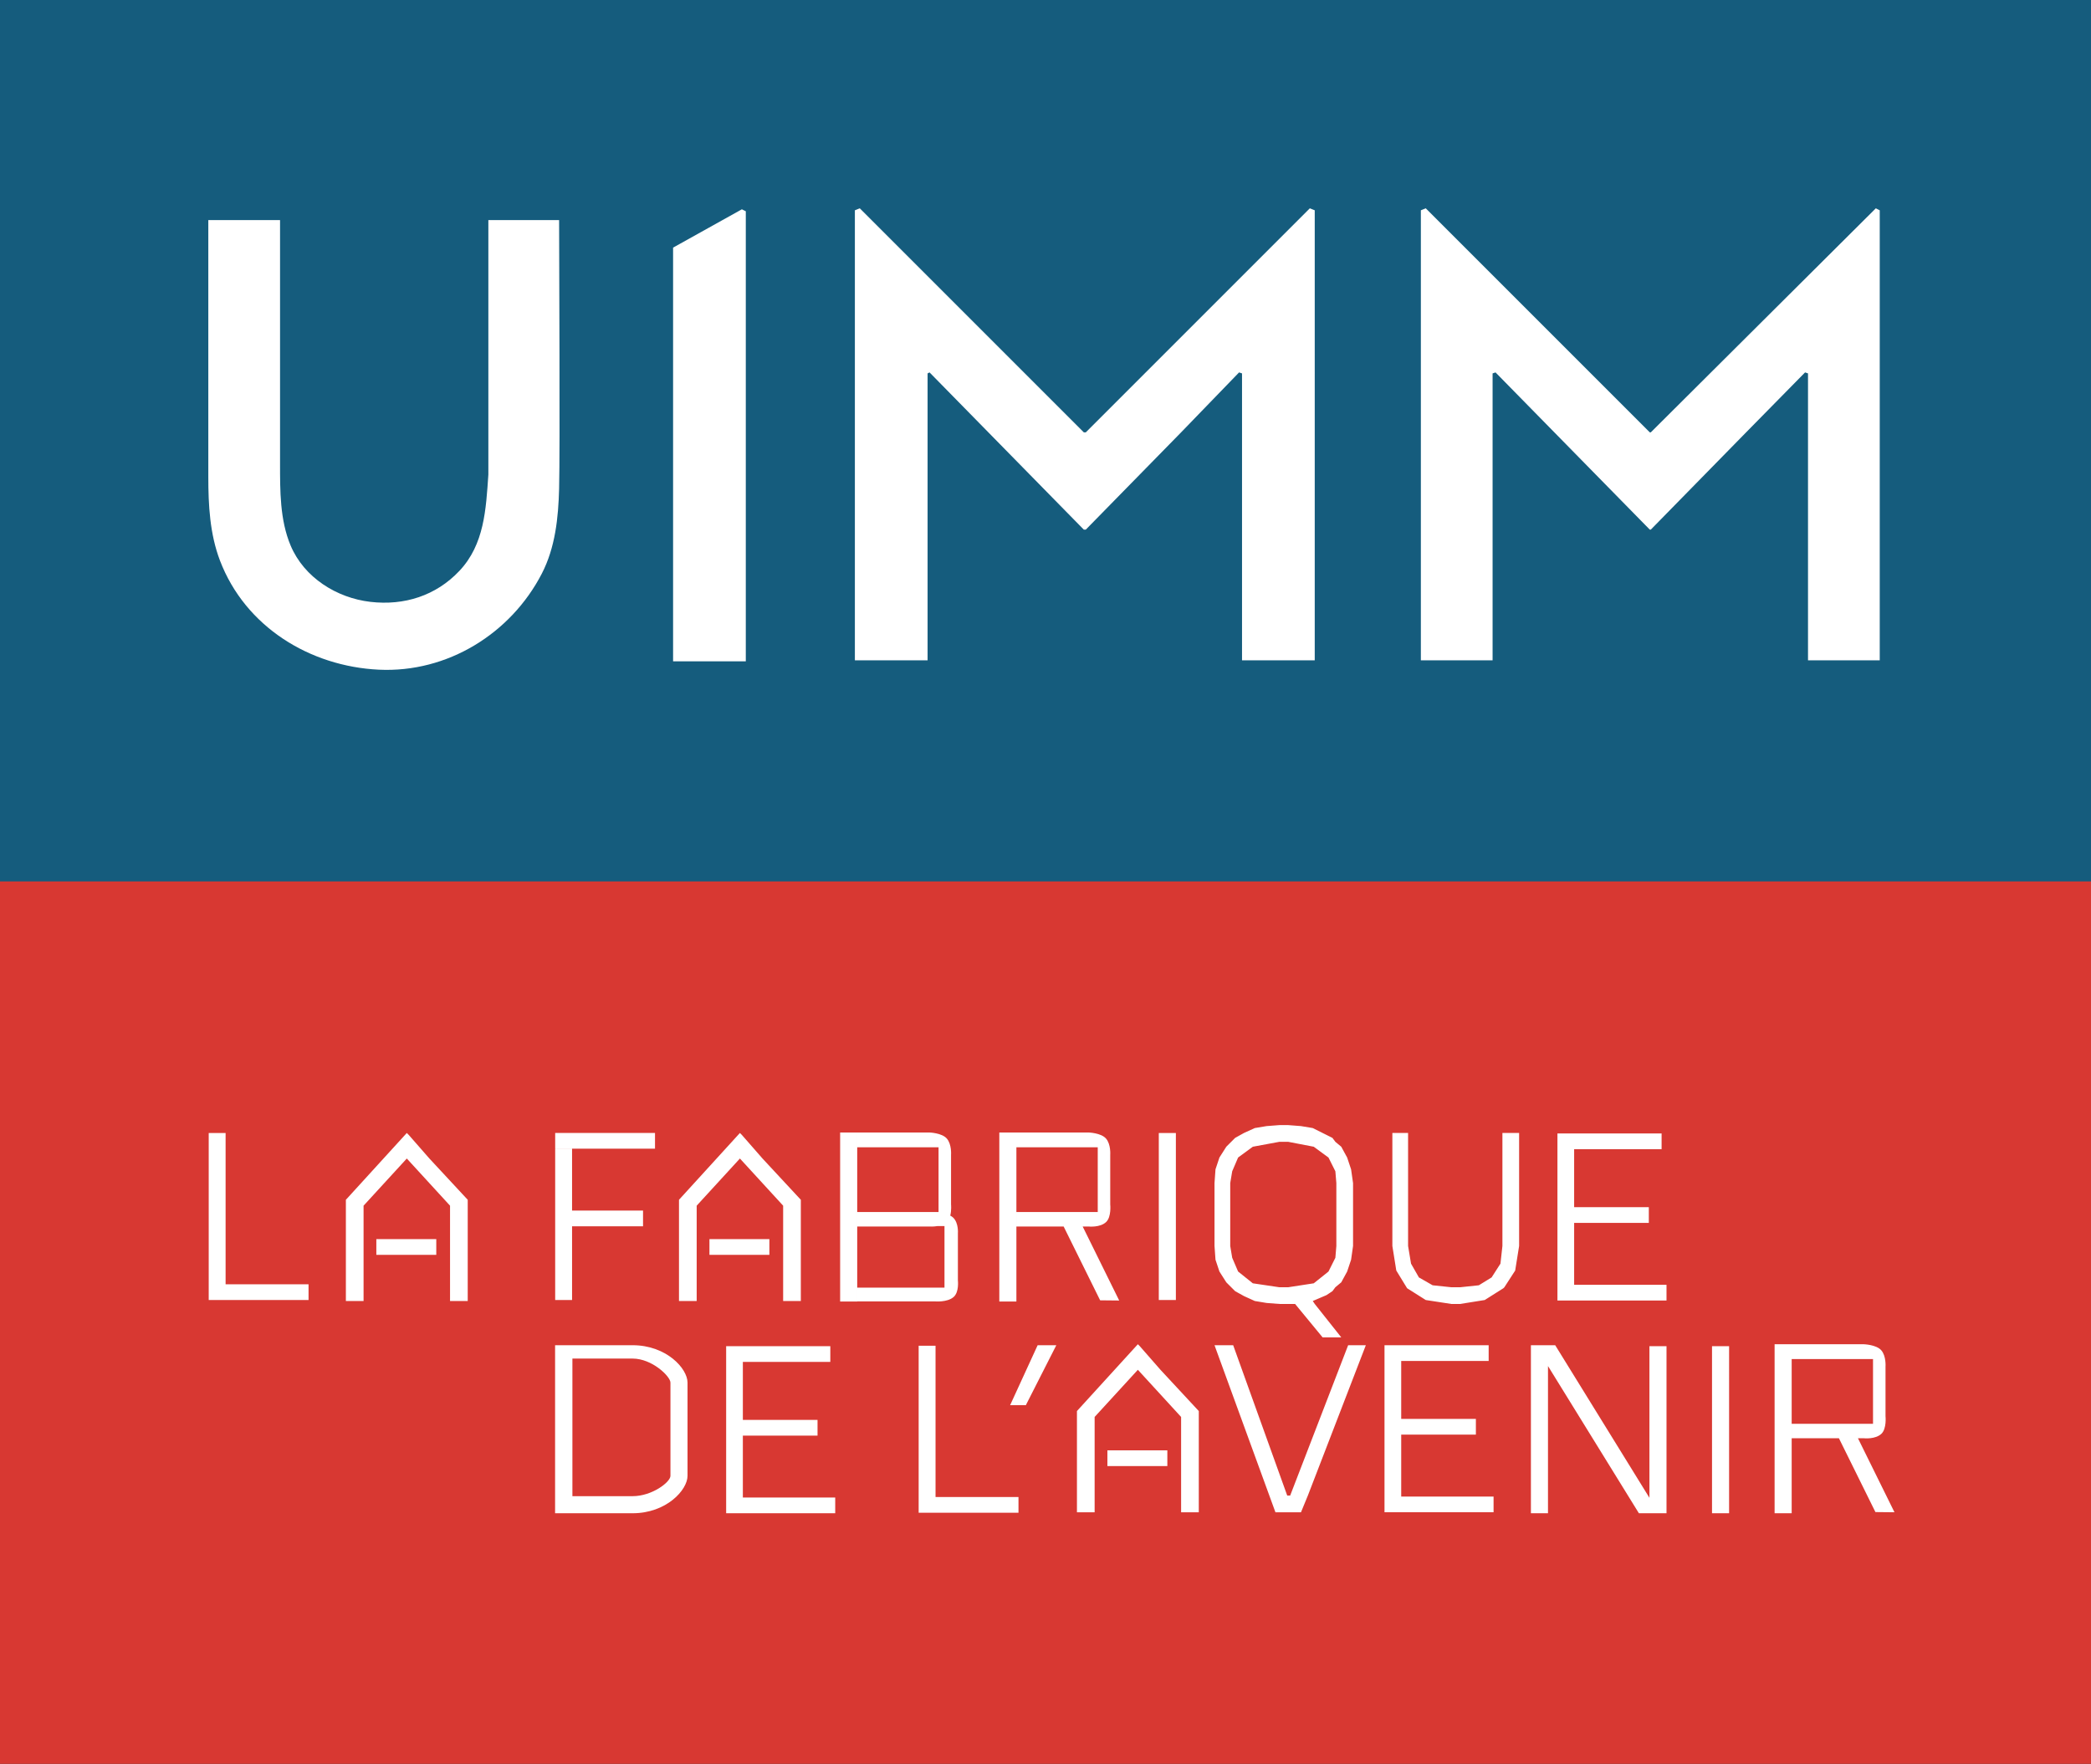
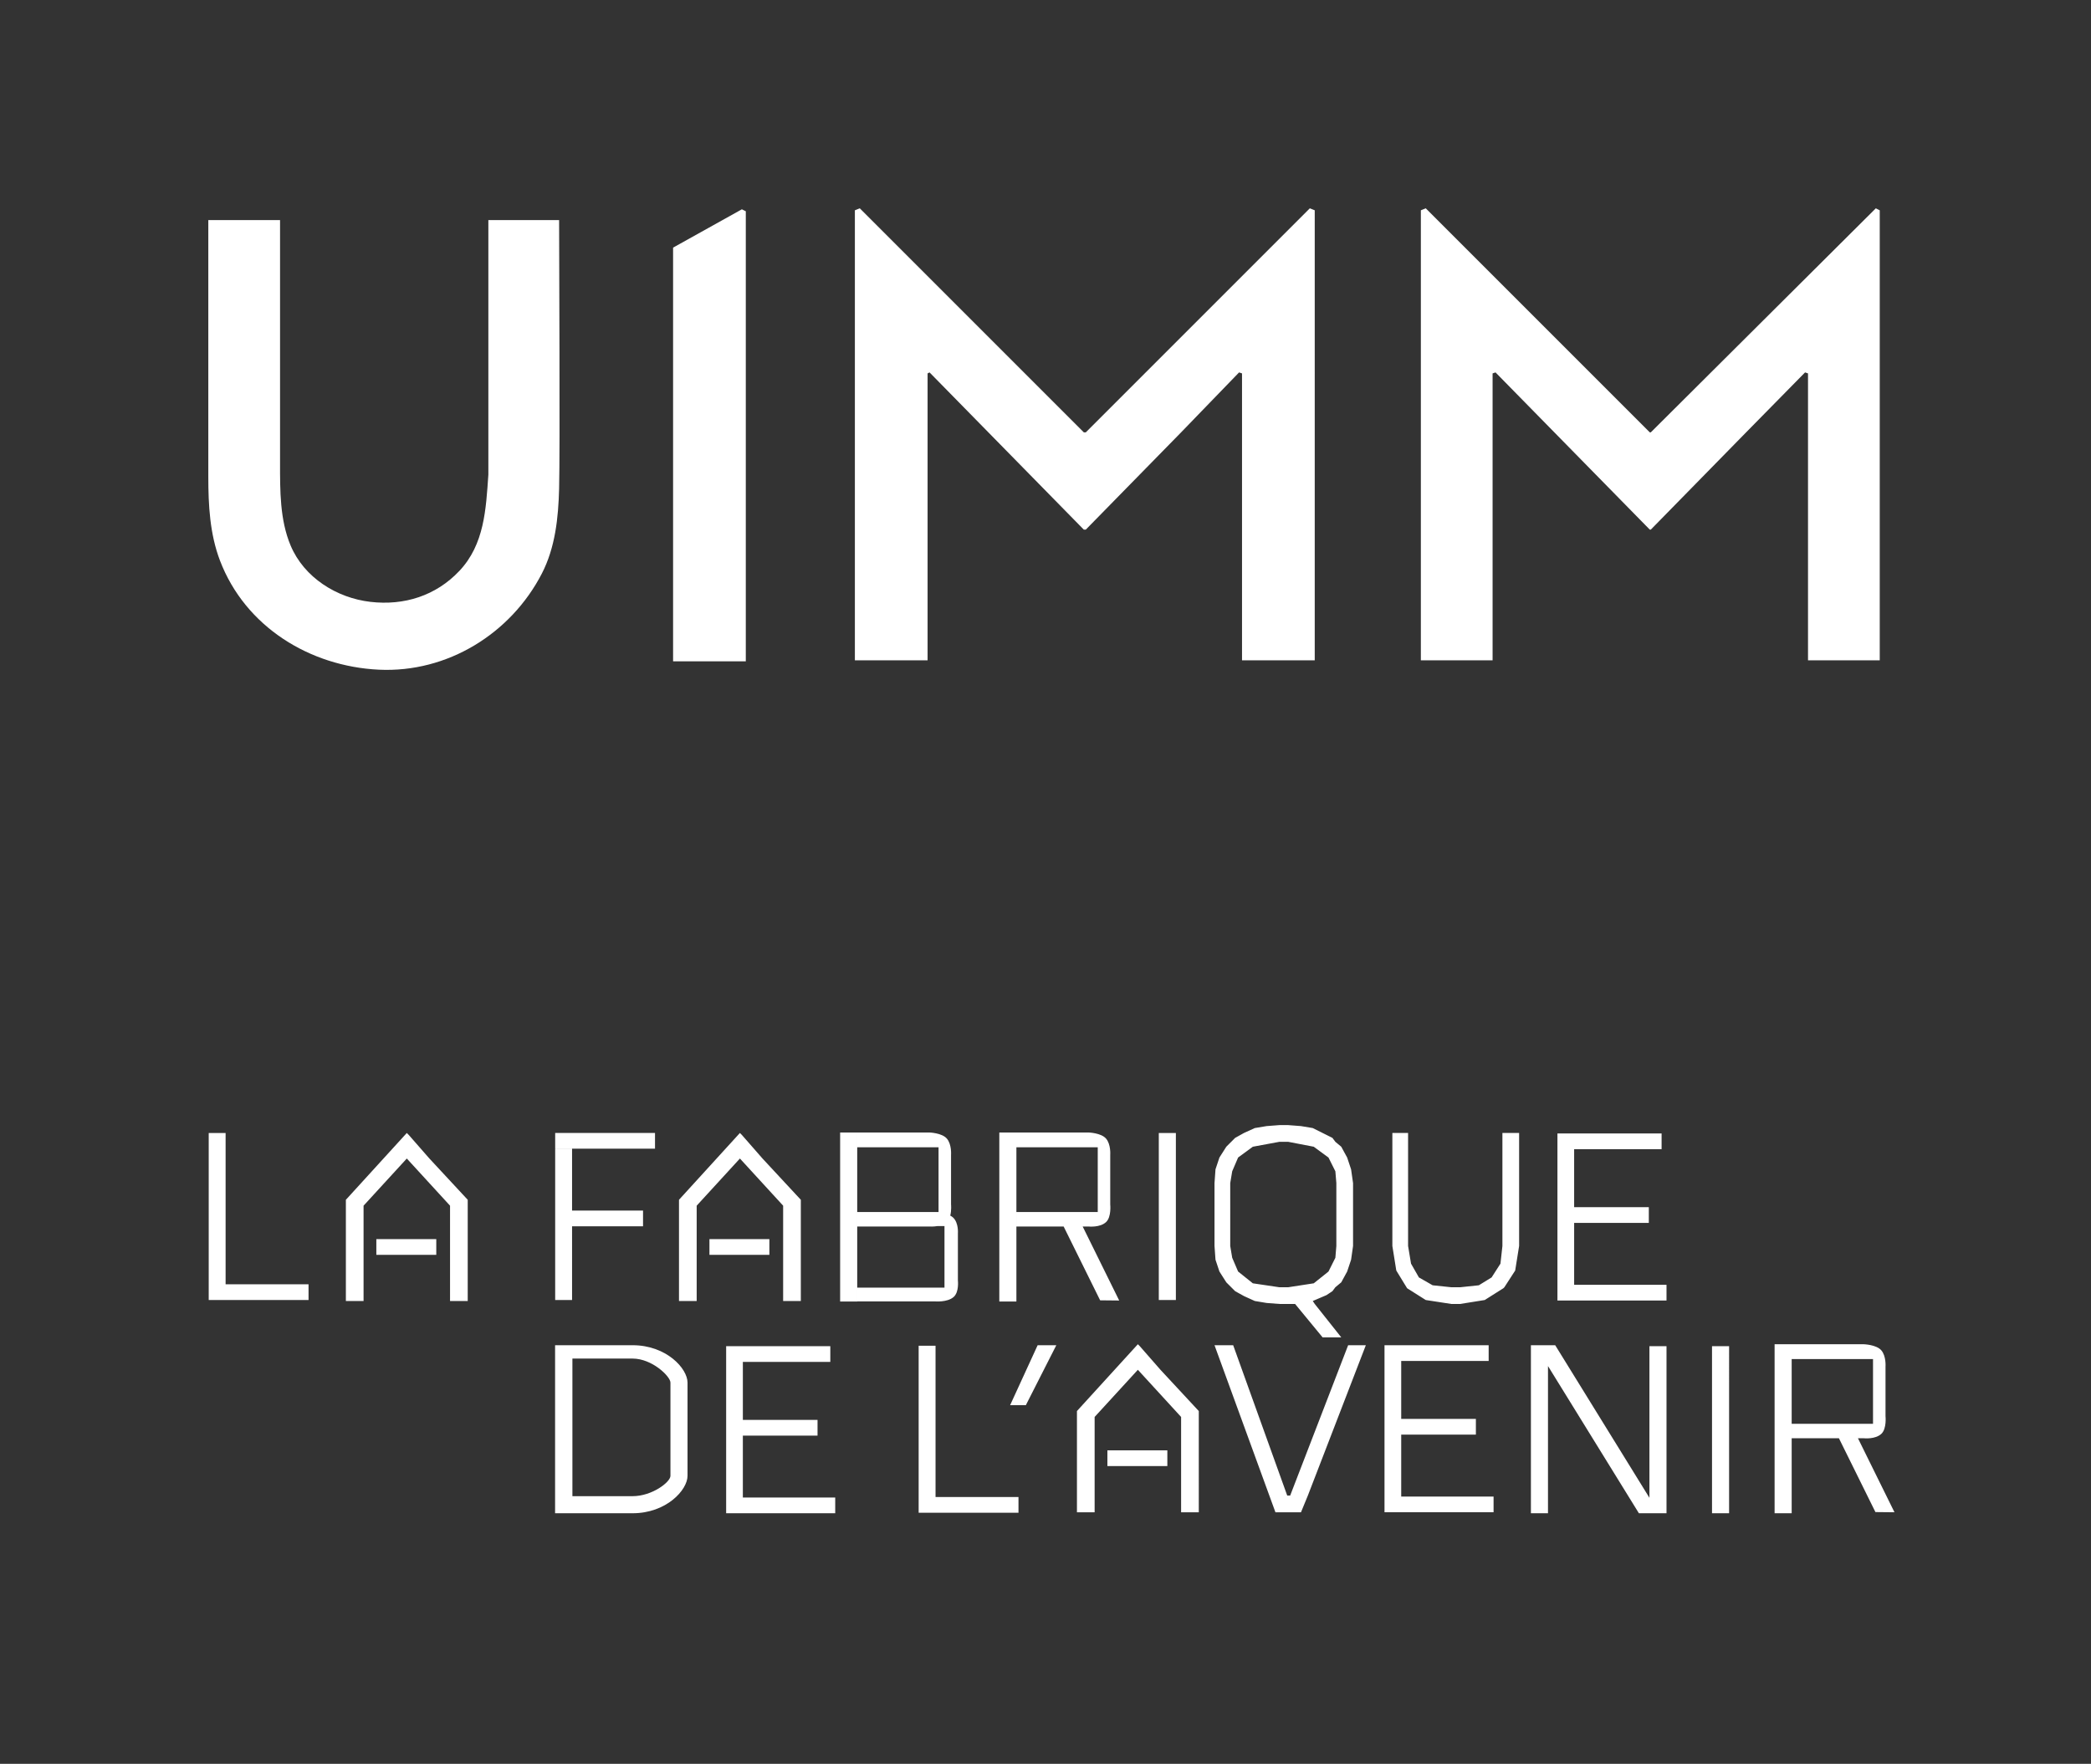
<svg xmlns="http://www.w3.org/2000/svg" viewBox="0 0 711.309 600">
  <rect x="0" y="0" width="711.309" height="600" fill="#333333" stroke="none" />
-   <path fill-rule="evenodd" clip-rule="evenodd" fill="#155c7d" d="M0 0h711.309v300.167H0z" />
-   <path fill-rule="evenodd" clip-rule="evenodd" fill="#d83832" d="M0 299.833h711.309V600H0z" />
  <path d="M190.195 74.875h-24.067v86.574c-.813 11.789-1.35 23.746-9.86 32.757-7.989 8.459-18.762 11.855-30.25 10.53-11.452-1.322-22.568-8.24-27.163-19.174-3.665-8.72-3.59-18.7-3.59-27.985V74.875H70.863v87.367c0 9.575.513 19.388 3.961 28.435 8.593 22.546 30.576 36.016 54.078 37.132 23.299 1.105 44.85-12.266 55.398-32.657 4.586-8.867 5.64-19 5.895-28.889.341-13.235 0-78.15 0-91.388zm63.51-3.009l-1.337-.668-23.399 13.036v140.724h24.736V71.866zm384.401-1.003l-76.546 76.212h-.334l-76.212-76.212-1.671.67v153.09h24.4V127.02l1.003-.334 52.48 53.482h.334l32.423-33.092 20.056-20.39 1.003.334v97.605h24.401V71.532l-1.337-.669zM315.543 127.02l.669-.335 52.48 53.482h.667l32.424-33.092 19.721-20.39 1.003.335v97.604h24.736V71.532l-1.672-.669-76.212 76.212h-.668l-20.39-20.39-55.822-55.822-1.671.67v153.09h24.735V127.02zM632.034 489.255h2.023s3.926.432 5.976-1.547c1.821-1.76 1.376-5.967 1.376-5.967v-16.854s.276-3.606-1.455-5.572c-1.696-1.928-5.961-2.044-5.961-2.044h-24.505v5.032h27.668l.001.001v22.02l-.002.002H609.49v4.929h16.07l12.416 25.108 6.482.066-12.423-25.174zm-28.357 25.508h5.81v-57.492h-5.81v57.492zm-222.953-72.368l-12.422-25.174h2.022s3.926.432 5.976-1.547c1.822-1.759 1.376-5.967 1.376-5.967v-16.853s.276-3.606-1.455-5.573c-1.696-1.928-5.96-2.044-5.96-2.044h-24.506v5.033H373.425v22.02h-.002v.002h-27.667v4.929h16.07l12.416 25.108 6.482.066zm-34.97-57.158h-5.81v57.493h5.81v-57.493zm-59.96 57.493h5.81v-57.493h-5.81v57.493zm35.497-4.724l-.001.001h-29.684v4.685h26.36s4.212.41 6.411-1.47c1.954-1.672 1.477-5.672 1.477-5.672v-16.019s.295-3.427-1.561-5.296c-.283-.285-.646-.516-1.035-.724.463-1.816.268-3.804.268-3.804v-16.853s.276-3.606-1.455-5.573c-1.696-1.928-5.96-2.044-5.96-2.044h-24.506v5.033h27.669v22.02l-.002.002h-27.667v4.929h24.57s1.268.091 2.728-.146h2.388l.001.001v20.929h-.001zm239.807 71.499l-32.051-51.9h-8.267v57.158h5.81v-50.075l30.924 50.075h9.394V457.94h-5.81v51.566zm-366.38 5.258h20.487m-87.183-87.91h20.39v-5.349h-20.39v5.348zm11.03-40.78l-.667-.669-20.725 22.73v34.429h6.017v-32.424l14.708-16.044 14.707 16.044v32.424h6.017v-34.43l-13.037-14.038-7.02-8.023zM71 436.88v5.349h33.96v-5.349l-28.215-.002v-51.471H71v51.47m343.82-4.342l2.34 3.677 3.008 3.008 3.009 1.671 3.676 1.672 4.012.668 4.345.334h5.348l9.36 11.365h6.35l-9.024-11.365-.67-1.002 2.34-1.003 2.34-1.003 2.006-1.337 1.003-1.337 2.006-1.671 2.005-3.677 1.337-4.012.669-4.679v-21.393l-.669-4.68-1.337-4.01-2.005-3.678-2.006-1.67-1.003-1.338-6.685-3.342-4.011-.669-4.346-.334h-3.008l-4.345.334-4.012.669-3.676 1.671-3.009 1.671-3.008 3.008-2.34 3.678-1.337 4.01-.334 4.68v21.393l.334 4.68 1.337 4.01zm3.677-30.084l.669-4.011 2.005-4.68 5.014-3.677 9.025-1.67h3.008l8.691 1.67 5.014 3.678 2.34 4.679.334 4.011v21.393l-.334 4.011-2.34 4.68-5.014 4.01-8.69 1.338h-3.01l-9.024-1.337-5.014-4.011-2.005-4.68-.67-4.01V402.45zm-152.09 7.688v32.424h6.017v-34.43l-13.036-14.038-7.02-8.023-.668-.668-20.724 22.73v34.429h6.017v-32.424l14.707-16.044 14.708 16.044zm-47.66 1.671h-29.888v5.349h29.888v-5.349zm4.071-26.405h-33.959v5.348h33.96v-5.348zm-28.214 31.754h-5.745v25.068h5.745V417.16zm-5.745-26.403v21.054h5.745v-21.054h-5.745zm287.8 97.266h25.403v-5.348h-25.404v-19.721h29.75v-5.348h-35.432v56.824h37.103v-5.348h-31.42v-21.059zm34.429-64.178l-.67 6.017-3.007 4.68-4.346 2.674-6.35.668h-3.01l-6.35-.668-4.68-2.675-2.674-4.68-1.003-6.016v-38.44h-5.348v38.44l1.337 8.357 3.677 6.016 6.35 4.012 8.692 1.336h3.008l8.357-1.336 6.35-4.012.335-.334 3.677-5.682 1.337-8.357v-38.44h-5.682v38.44zm-72.201 84.902h-1.003L419.5 457.605h-6.351l20.724 56.824h8.69l2.34-5.683 19.722-51.141h-6.017l-19.721 51.141zm-51.142-50.807l-.669-.669L366.351 480v34.43h6.017v-32.425l14.707-16.044 14.708 16.044v32.424h6.017V480l-13.037-14.038-7.02-8.022zm-11.031 40.78h20.39v-5.349h-20.39v5.349zm-114.986-77.215h-20.39v5.348h20.39v-5.348zm273.76-5.515h25.404v-5.348h-25.404v-19.722h29.75v-5.348h-35.432v56.825h37.103v-5.348h-31.42v-21.059zm46.9 98.774h5.81V457.94h-5.81v56.824zM400.006 385.407h-5.81v56.824h5.81v-56.824zm-56.385 92.587h5.349l10.362-20.39h-6.351l-9.36 20.39zm-90.919 10.362h25.404v-5.348h-25.404v-19.721h29.75v-5.348H247.02v56.824h37.103v-5.348h-31.421v-21.059zm59.802 20.888h5.745v-51.471h-5.745v51.47zm0 5.35h33.959v-5.347h-33.96v5.348zm-97.299-5.642h-20.487v-46.806h20.488c6.606 0 12.864 6.056 12.864 8.18v31.716c0 2.123-6.258 6.91-12.864 6.91m0 5.811c11.485 0 18.674-7.924 18.674-12.721v-31.716c0-4.798-7.189-12.721-18.674-12.721h-26.38v57.158h5.81" fill-rule="evenodd" clip-rule="evenodd" fill="#fff" />
</svg>